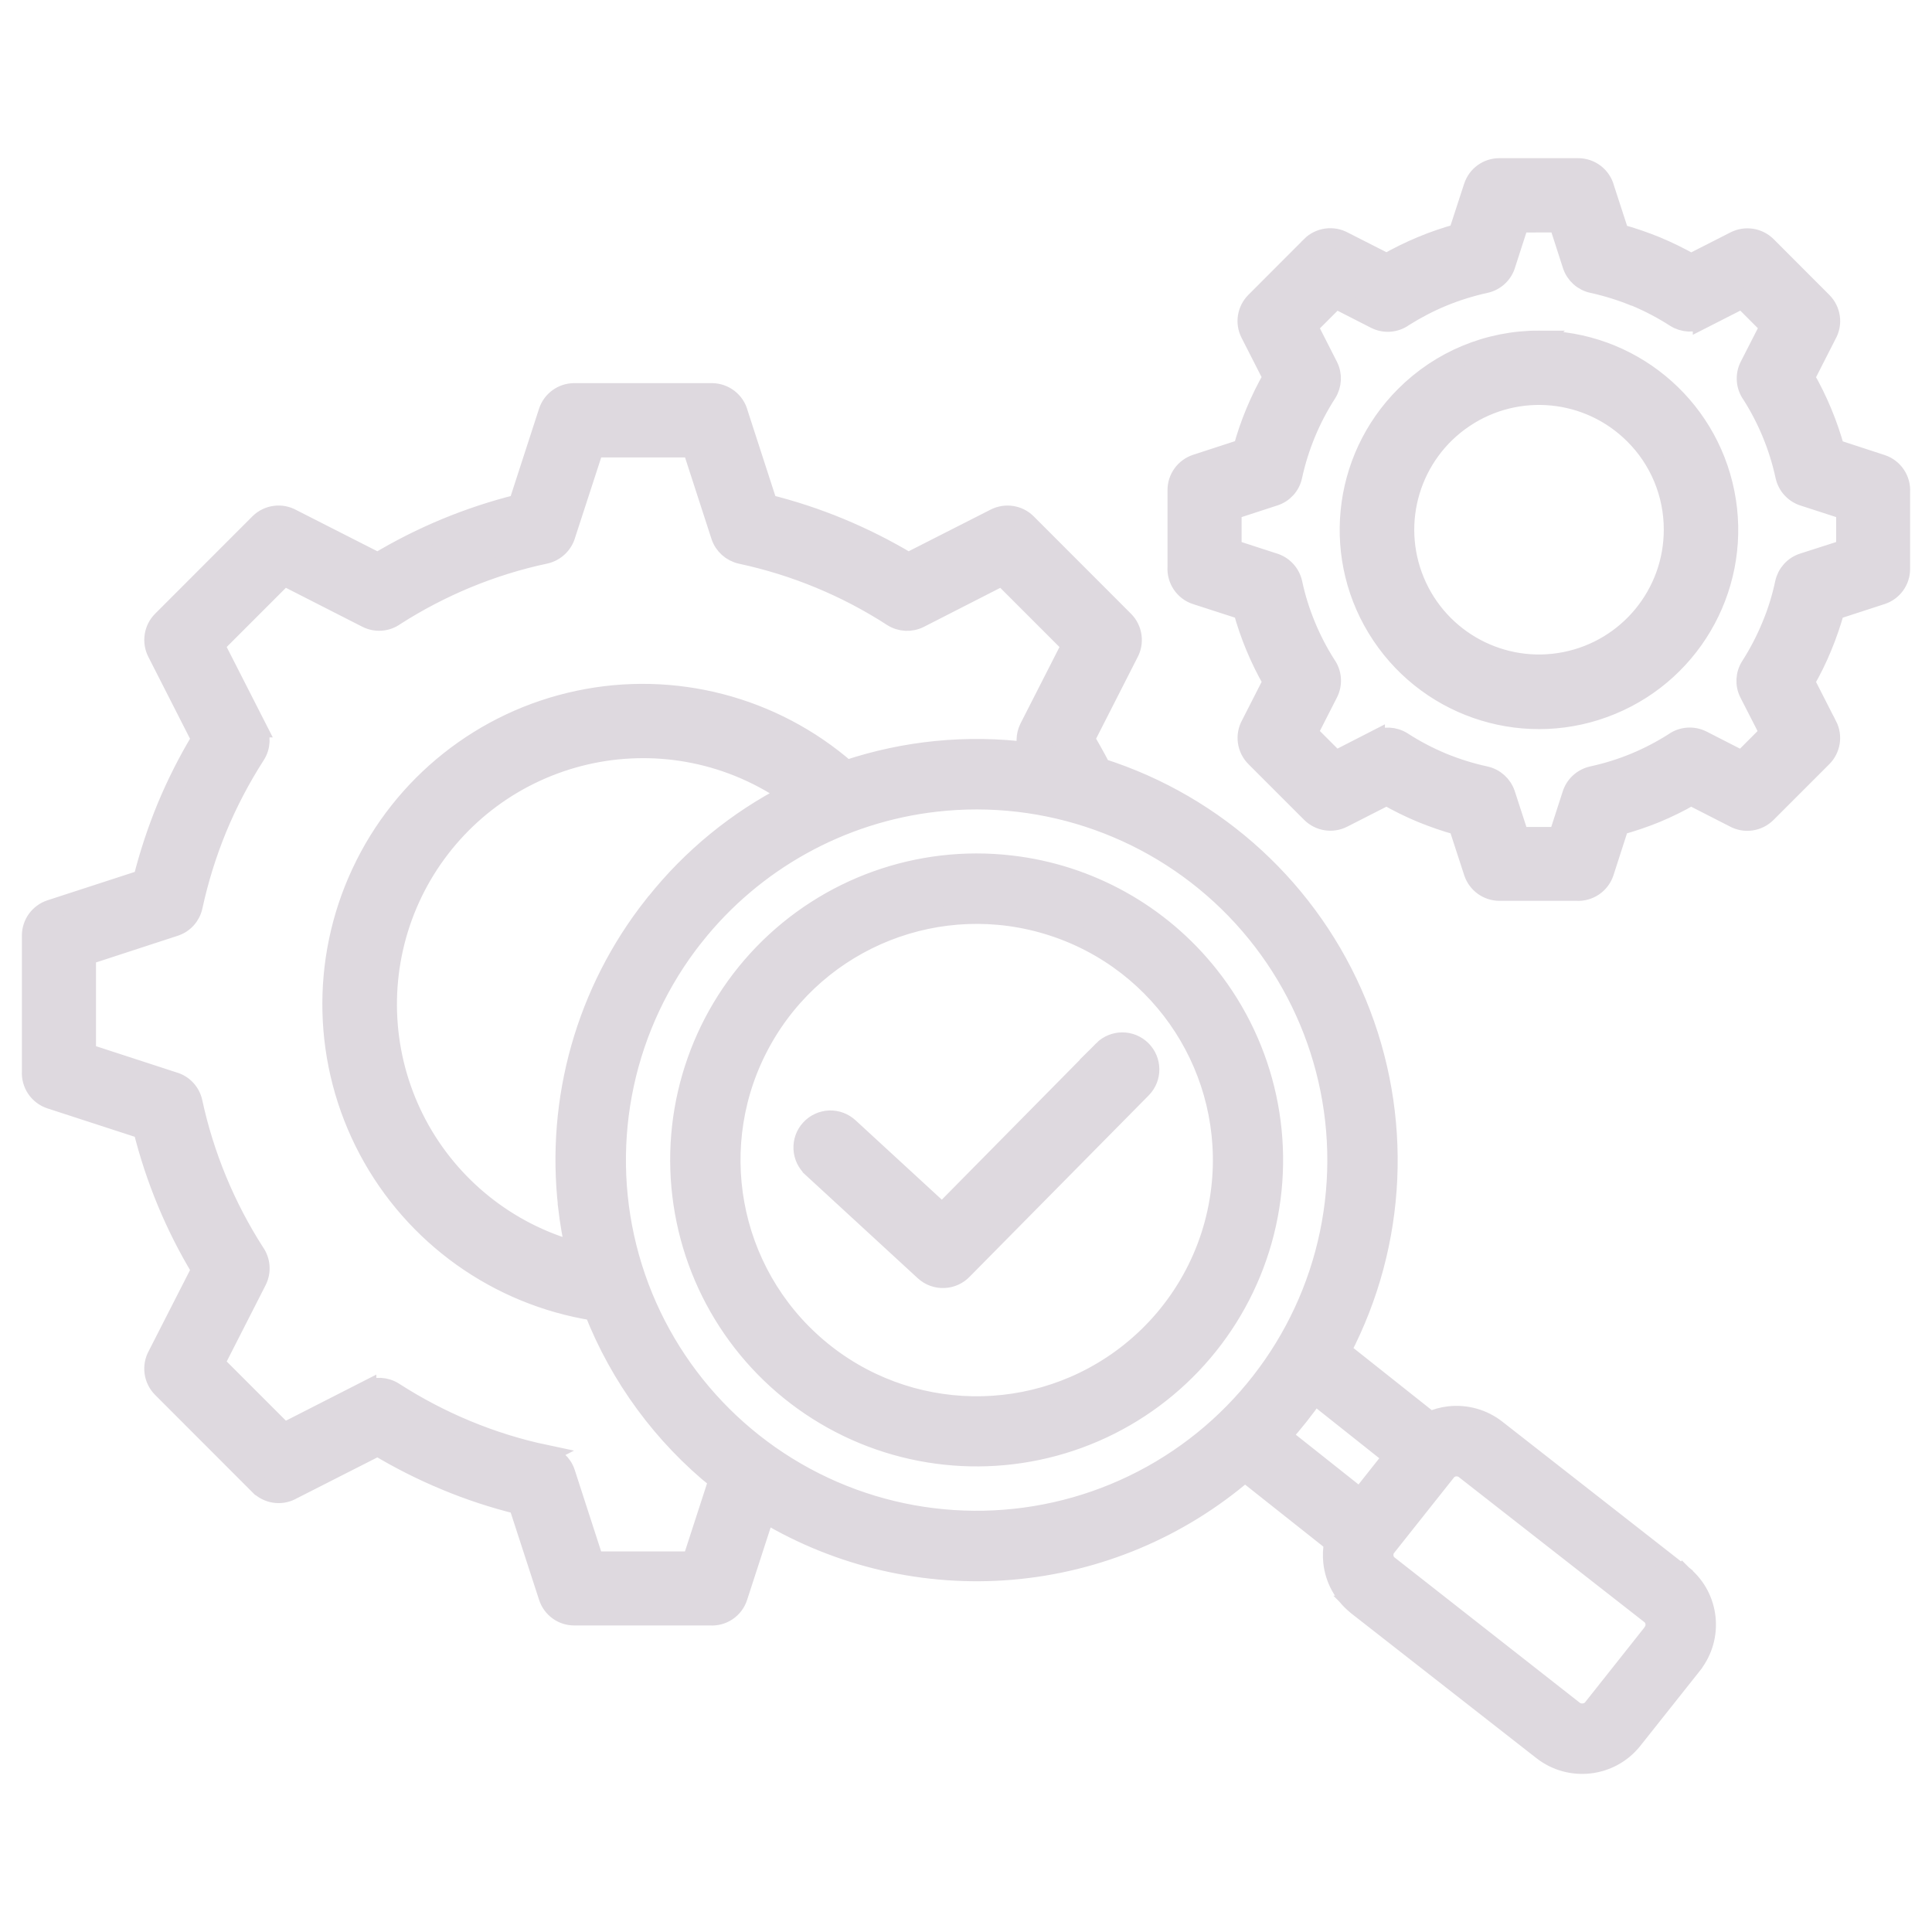
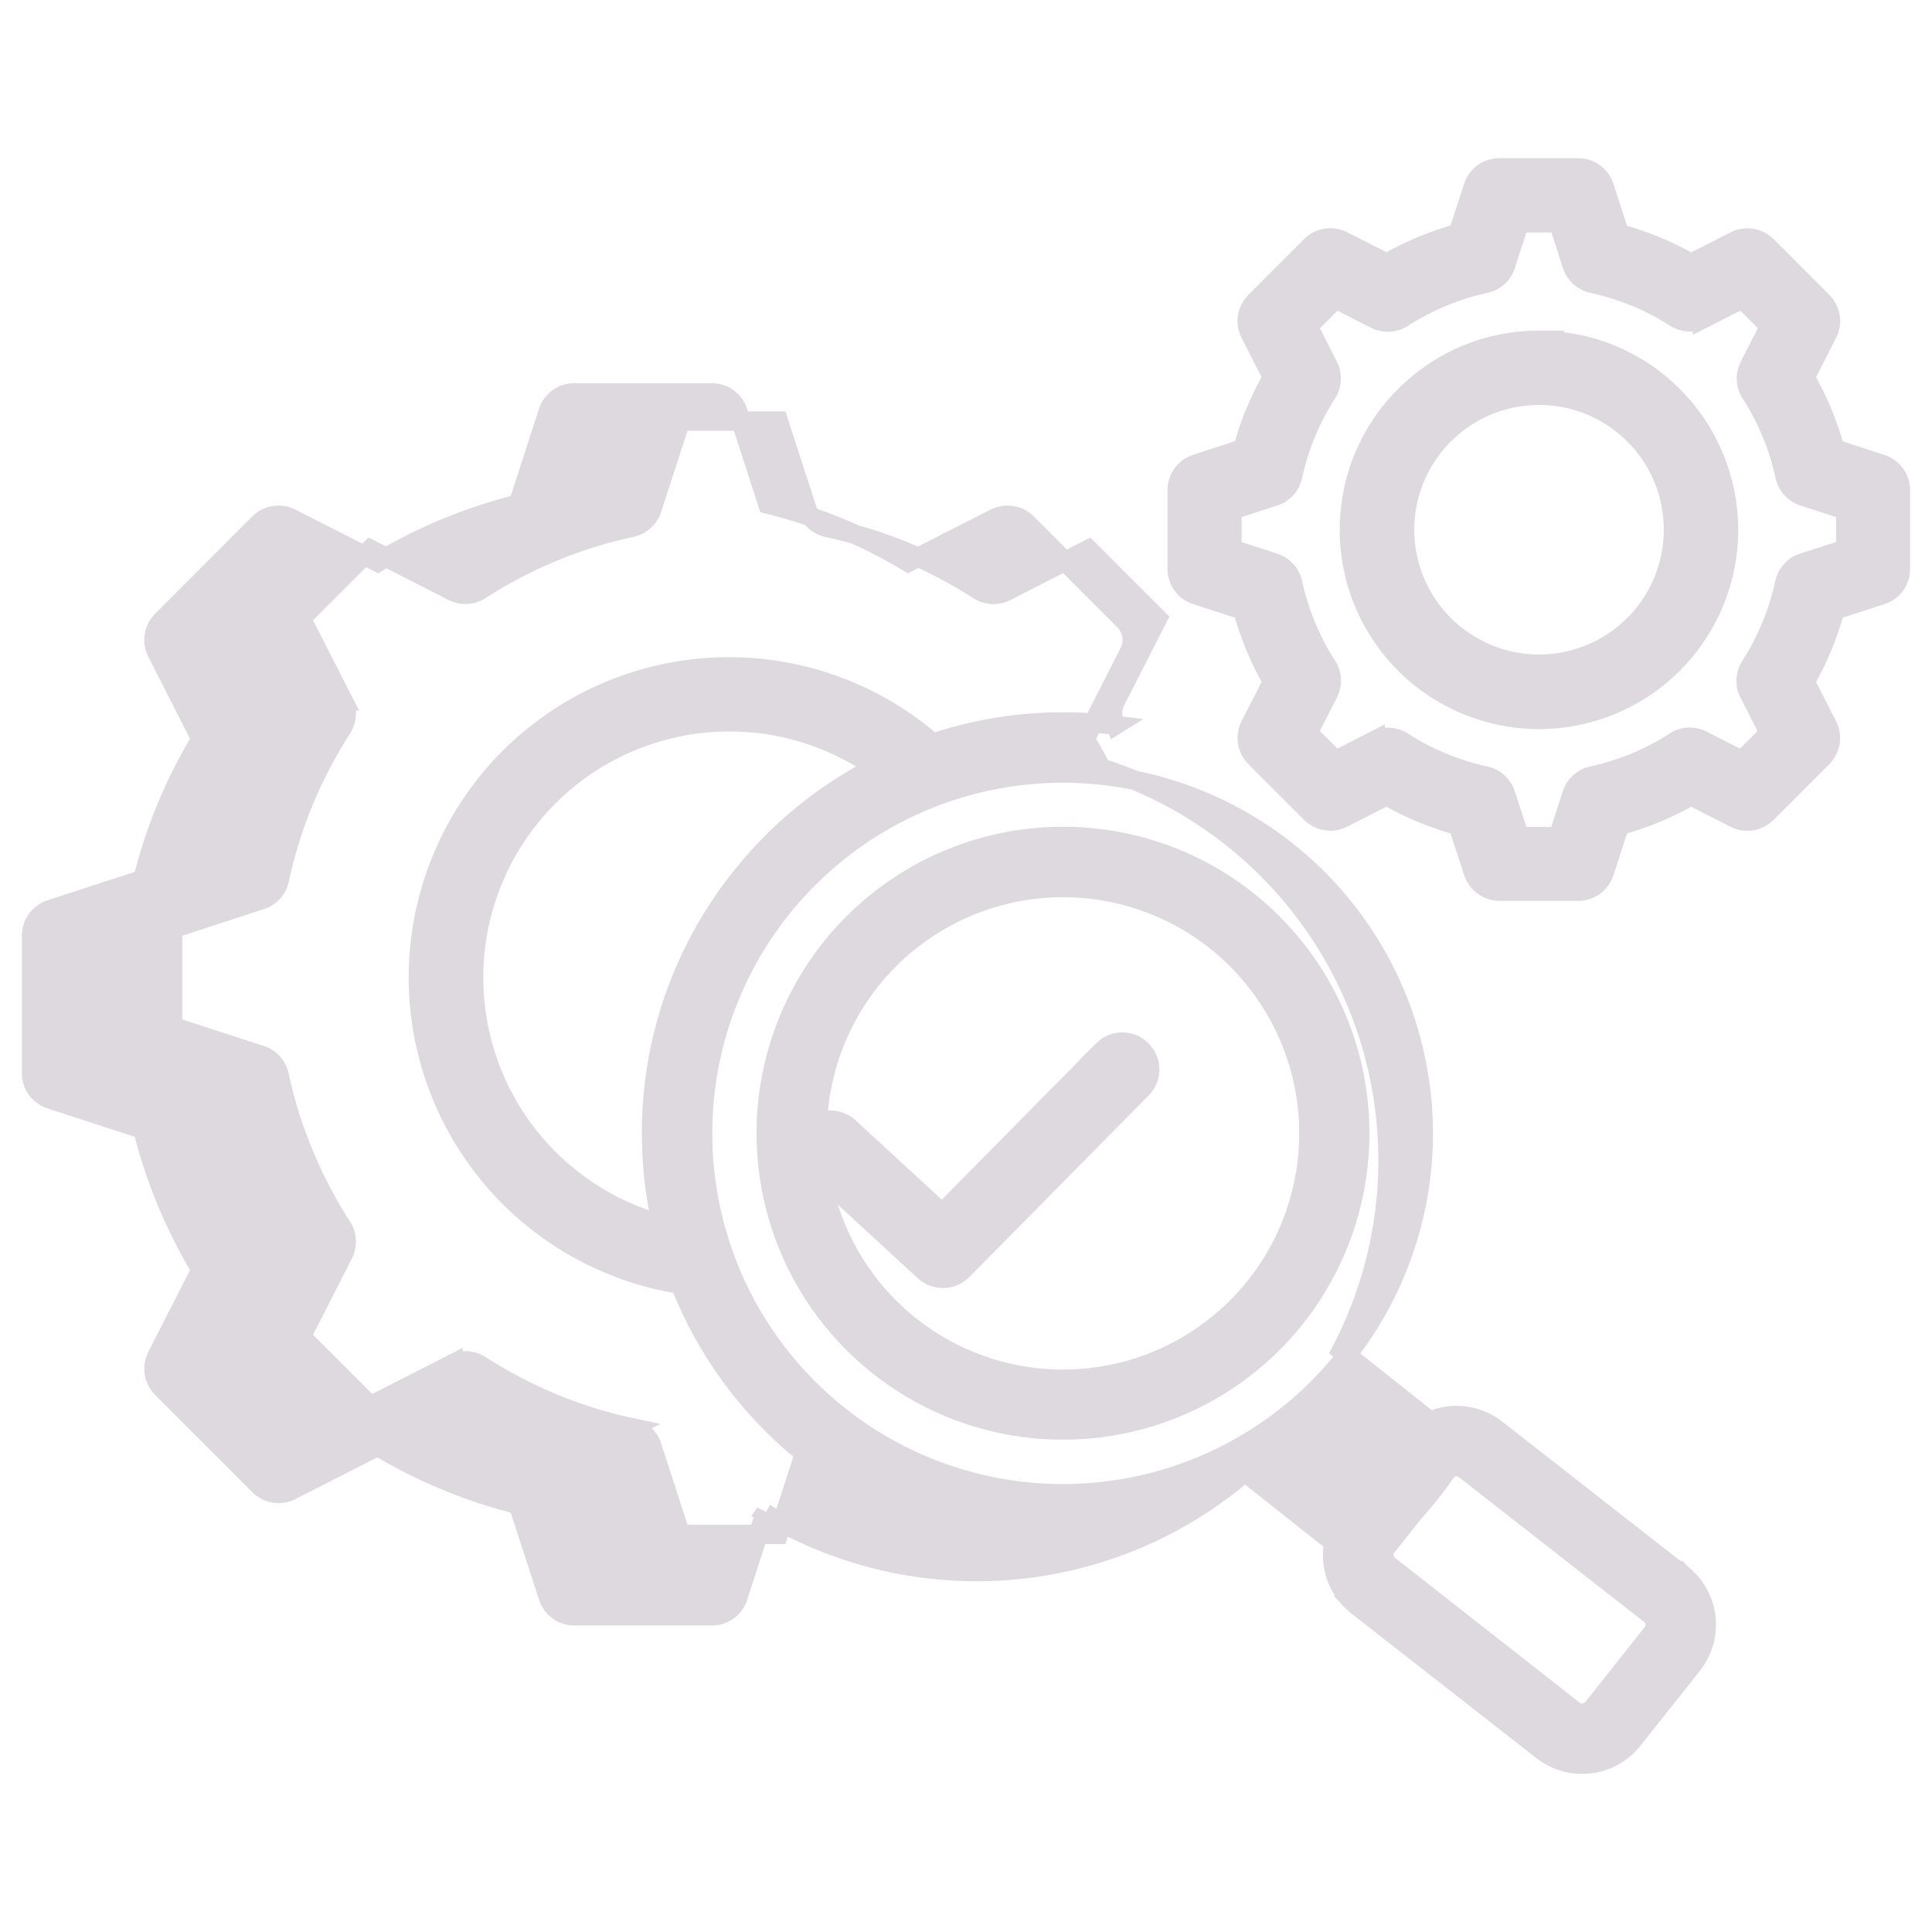
<svg xmlns="http://www.w3.org/2000/svg" viewBox="0 0 100 100" fill-rule="evenodd">
-   <path d="m39.605 78.316-1.41 4.34c-0.199 0.621-0.793 1.023-1.441 0.977h-7.031c-0.613 0.004-1.156-0.395-1.344-0.977l-1.555-4.781c-1.277-0.316-2.531-0.727-3.746-1.234-1.219-0.504-2.398-1.098-3.527-1.777l-4.488 2.281h0.004c-0.547 0.281-1.211 0.176-1.645-0.258h-0.004l-5.035-5.039c-0.449-0.449-0.547-1.145-0.234-1.703l2.258-4.426c-1.363-2.258-2.379-4.711-3.016-7.269l-4.781-1.555c-0.617-0.203-1.016-0.793-0.977-1.441v-7.031c0-0.613 0.395-1.156 0.977-1.348l4.781-1.555c0.32-1.277 0.734-2.531 1.234-3.746 0.508-1.219 1.102-2.394 1.781-3.519l-2.285-4.488c-0.277-0.547-0.172-1.215 0.262-1.648l5.035-5.039c0.449-0.449 1.148-0.543 1.699-0.23l4.434 2.254c2.262-1.359 4.715-2.375 7.273-3.012l1.551-4.781c0.188-0.582 0.734-0.98 1.348-0.98h7.129-0.004c0.648 0.004 1.211 0.441 1.371 1.066l1.523 4.695c1.277 0.316 2.531 0.73 3.746 1.234 1.215 0.504 2.394 1.098 3.527 1.777l4.488-2.281c0.547-0.277 1.215-0.176 1.648 0.258l5.035 5.039c0.449 0.449 0.547 1.145 0.234 1.703l-2.258 4.434c0.117 0.191 0.238 0.391 0.348 0.594 0.172 0.301 0.332 0.602 0.488 0.902 5.996 1.91 10.84 6.367 13.238 12.188 2.398 5.816 2.102 12.395-0.809 17.973l4.598 3.648h0.004c0.309-0.145 0.641-0.234 0.98-0.273 0.875-0.098 1.754 0.148 2.445 0.691l9.594 7.504 0.008-0.008 0.012 0.012c0.016 0.016 0.035 0.031 0.055 0.047v0.004c1.379 1.148 1.594 3.188 0.488 4.606v0.004l-0.043 0.055-3.066 3.863c-1.145 1.426-3.227 1.668-4.668 0.543l-9.598-7.504-0.012-0.012h0.004c-0.02-0.012-0.039-0.023-0.055-0.043-0.66-0.547-1.086-1.328-1.18-2.184-0.039-0.344-0.023-0.688 0.043-1.023l-4.598-3.644h-0.004c-3.391 2.914-7.613 4.688-12.07 5.07-4.457 0.379-8.922-0.652-12.762-2.949zm2.438-17.859v-0.004c-0.281-0.25-0.453-0.605-0.473-0.984-0.02-0.383 0.113-0.754 0.371-1.031 0.254-0.281 0.613-0.445 0.996-0.461 0.379-0.012 0.746 0.129 1.023 0.391l4.805 4.422 8.328-8.438h-0.004c0.551-0.551 1.441-0.555 1.996-0.008 0.555 0.547 0.566 1.438 0.023 1.996l-9.258 9.375c-0.531 0.57-1.422 0.609-2 0.086zm37.609-42.844c4.684-0.004 8.715 3.305 9.629 7.898 0.914 4.59-1.543 9.191-5.871 10.98-4.324 1.793-9.312 0.277-11.914-3.617-2.602-3.891-2.09-9.082 1.223-12.391 1.84-1.844 4.332-2.875 6.934-2.871zm4.922 4.879c-2.348-2.344-6.027-2.703-8.785-0.855-2.758 1.848-3.828 5.383-2.555 8.449 1.273 3.062 4.531 4.805 7.785 4.156 3.254-0.648 5.598-3.504 5.598-6.824 0.004-1.848-0.73-3.625-2.043-4.926zm-0.75-10.395c0.645 0.176 1.281 0.395 1.902 0.648 0.621 0.258 1.223 0.555 1.805 0.883l2.269-1.156c0.551-0.277 1.211-0.172 1.648 0.258l2.883 2.887c0.449 0.449 0.547 1.141 0.234 1.695l-1.133 2.223c0.668 1.164 1.184 2.41 1.543 3.703l2.414 0.789c0.617 0.199 1.02 0.797 0.977 1.441v3.984c0 0.613-0.395 1.152-0.977 1.34l-2.414 0.785c-0.18 0.648-0.398 1.285-0.656 1.906-0.254 0.621-0.551 1.223-0.887 1.805l1.156 2.269h0.004c0.277 0.547 0.172 1.211-0.266 1.648l-2.883 2.883 0.004-0.004c-0.453 0.453-1.148 0.551-1.703 0.238l-2.219-1.133h0.004c-0.582 0.336-1.188 0.633-1.805 0.891-0.621 0.254-1.258 0.469-1.906 0.648l-0.781 2.422c-0.203 0.617-0.797 1.02-1.445 0.977h-3.981c-0.613 0-1.156-0.395-1.348-0.977l-0.789-2.422c-0.645-0.176-1.273-0.395-1.895-0.648-0.621-0.258-1.223-0.555-1.809-0.891l-2.269 1.156c-0.547 0.277-1.211 0.172-1.645-0.262l-2.883-2.883c-0.449-0.449-0.547-1.141-0.238-1.695l1.133-2.223c-0.668-1.164-1.188-2.41-1.543-3.707l-2.414-0.781h-0.004c-0.617-0.199-1.02-0.797-0.977-1.445v-3.984c0-0.613 0.395-1.156 0.977-1.348l2.422-0.789c0.172-0.645 0.391-1.277 0.648-1.895 0.258-0.617 0.555-1.223 0.887-1.805l-1.156-2.269c-0.281-0.547-0.172-1.211 0.262-1.645l2.883-2.887v-0.004c0.449-0.445 1.145-0.539 1.699-0.23l2.215 1.125 0.004 0.004c0.582-0.332 1.188-0.629 1.805-0.887 0.617-0.258 1.25-0.473 1.895-0.652l0.789-2.422v0.004c0.188-0.586 0.734-0.98 1.348-0.977h4.074c0.648-0.004 1.219 0.438 1.379 1.066zm0.816 3.269v-0.004c-0.715-0.293-1.457-0.527-2.211-0.691-0.496-0.105-0.898-0.465-1.055-0.949l-0.707-2.191-2.027 0.004-0.688 2.129c-0.141 0.512-0.555 0.898-1.074 1.008-0.758 0.168-1.5 0.398-2.219 0.695-0.695 0.289-1.363 0.637-2 1.039-0.43 0.312-1 0.355-1.473 0.113l-2.051-1.047-1.426 1.426 1.043 2.051c0.227 0.445 0.199 0.98-0.07 1.406-0.844 1.309-1.445 2.762-1.777 4.285-0.102 0.496-0.465 0.895-0.945 1.047l-2.195 0.715v2.019l2.129 0.691c0.512 0.141 0.902 0.551 1.016 1.07 0.16 0.758 0.395 1.5 0.691 2.215 0.289 0.699 0.637 1.371 1.043 2.008 0.309 0.43 0.352 1 0.109 1.473l-1.047 2.055 1.426 1.426 2.051-1.051v0.004l0.004 0.004c0.445-0.23 0.984-0.203 1.406 0.066 0.652 0.422 1.344 0.785 2.066 1.086 0.715 0.293 1.457 0.527 2.215 0.691 0.496 0.105 0.895 0.465 1.055 0.945l0.715 2.199h2.012l0.691-2.137v0.004c0.141-0.512 0.555-0.898 1.074-1.012 0.754-0.164 1.496-0.395 2.211-0.691 0.695-0.289 1.363-0.637 2-1.043 0.43-0.309 0.996-0.352 1.473-0.113l2.055 1.051 1.422-1.426-1.051-2.055c-0.23-0.449-0.199-0.988 0.074-1.406 0.422-0.66 0.781-1.352 1.078-2.074 0.301-0.715 0.531-1.457 0.691-2.215 0.105-0.496 0.465-0.898 0.949-1.055l2.215-0.711v-2.019l-2.129-0.691c-0.512-0.141-0.902-0.551-1.016-1.07-0.164-0.758-0.395-1.5-0.691-2.215-0.289-0.699-0.637-1.371-1.043-2.008-0.309-0.43-0.352-0.996-0.113-1.469l1.051-2.055-1.422-1.426-2.055 1.047v-0.004c-0.449 0.227-0.984 0.199-1.41-0.07-0.656-0.422-1.348-0.785-2.066-1.086zm-9.773 60.789-0.004 0.012-3.09 3.894-0.035 0.043h-0.004c-0.09 0.137-0.125 0.305-0.105 0.465 0.02 0.164 0.098 0.316 0.223 0.422l0.027 0.02 9.582 7.516c0.148 0.113 0.336 0.164 0.52 0.137 0.18-0.016 0.344-0.105 0.457-0.246l3.059-3.859 0.031-0.047v0.004h0.004c0.109-0.145 0.156-0.328 0.133-0.508-0.016-0.164-0.094-0.312-0.219-0.422l-0.027-0.02-9.59-7.496v-0.004c-0.148-0.113-0.336-0.168-0.523-0.145-0.172 0.02-0.332 0.109-0.445 0.242zm-4.469 1.383 1.695-2.141-4.047-3.215c-0.258 0.375-0.527 0.738-0.816 1.102-0.289 0.363-0.578 0.707-0.879 1.043zm-7.812-27.047c2.969 3.742 4.027 8.652 2.867 13.285-1.164 4.633-4.414 8.461-8.793 10.359-4.383 1.898-9.398 1.652-13.574-0.668-4.176-2.32-7.031-6.449-7.731-11.176-0.703-4.723 0.836-9.504 4.156-12.938 3.32-3.43 8.051-5.125 12.793-4.578 4.051 0.461 7.75 2.519 10.281 5.715zm0.605 11.008h0.004c0.691-6.031-2.969-11.711-8.75-13.566-5.777-1.859-12.062 0.625-15.012 5.93-2.949 5.305-1.742 11.953 2.883 15.883 4.625 3.93 11.383 4.043 16.141 0.273 2.648-2.098 4.356-5.164 4.738-8.52zm-9.938-22.578c-0.188-0.395-0.18-0.855 0.016-1.25l2.18-4.277-3.578-3.578-4.277 2.184c-0.449 0.227-0.984 0.199-1.406-0.07-1.195-0.773-2.461-1.438-3.777-1.98-1.312-0.543-2.672-0.965-4.059-1.262-0.492-0.109-0.895-0.469-1.051-0.949l-1.48-4.562h-5.066l-1.461 4.488c-0.141 0.508-0.551 0.898-1.066 1.016-1.391 0.293-2.75 0.719-4.066 1.262-1.289 0.535-2.535 1.184-3.711 1.938-0.43 0.312-1 0.355-1.473 0.113l-4.277-2.18-3.578 3.578 2.18 4.277h-0.004c0.23 0.449 0.203 0.988-0.07 1.41-0.77 1.199-1.434 2.465-1.98 3.781-0.539 1.312-0.961 2.668-1.262 4.055-0.105 0.496-0.469 0.895-0.949 1.047l-4.57 1.492v5.059l4.496 1.465h0.004c0.512 0.141 0.902 0.551 1.012 1.07 0.598 2.762 1.684 5.391 3.207 7.769 0.309 0.43 0.355 1 0.117 1.473l-2.18 4.277 3.578 3.578 4.277-2.18v0.004c0.449-0.227 0.984-0.199 1.406 0.07 1.199 0.773 2.461 1.434 3.777 1.98 1.312 0.543 2.672 0.969 4.062 1.262l-0.008 0.004 0.004 0.004c0.492 0.105 0.895 0.465 1.051 0.945l1.48 4.566h5.066l1.359-4.188v0.004c-2.871-2.312-5.09-5.332-6.438-8.762-4.984-0.793-9.309-3.883-11.676-8.34s-2.504-9.77-0.367-14.34c2.133-4.574 6.293-7.879 11.23-8.926 4.938-1.051 10.082 0.285 13.891 3.598 3.035-1.016 6.262-1.332 9.438-0.926zm-19.438 7.961c0.035-0.051 0.07-0.098 0.113-0.141 1.871-2.352 4.223-4.273 6.894-5.644-0.816-0.566-1.691-1.035-2.613-1.406-3.379-1.355-7.168-1.254-10.477 0.273-3.305 1.523-5.836 4.348-6.996 7.797-1.16 3.453-0.848 7.227 0.859 10.441 1.711 3.215 4.672 5.586 8.18 6.551-0.168-0.75-0.297-1.508-0.387-2.269l0.004-0.004c-0.648-5.578 0.941-11.188 4.418-15.598zm2.125 1.57c-3.606 4.543-4.891 10.5-3.484 16.125 1.41 5.625 5.356 10.273 10.676 12.582 5.316 2.305 11.406 2.008 16.477-0.809 5.066-2.816 8.539-7.828 9.391-13.566 0.852-5.734-1.016-11.539-5.047-15.707-4.031-4.164-9.773-6.219-15.531-5.559-4.914 0.562-9.406 3.059-12.48 6.934z" fill="#ded9df" stroke-width="1" stroke="#ded9df" />
+   <path d="m39.605 78.316-1.41 4.34c-0.199 0.621-0.793 1.023-1.441 0.977h-7.031c-0.613 0.004-1.156-0.395-1.344-0.977l-1.555-4.781c-1.277-0.316-2.531-0.727-3.746-1.234-1.219-0.504-2.398-1.098-3.527-1.777l-4.488 2.281h0.004c-0.547 0.281-1.211 0.176-1.645-0.258h-0.004l-5.035-5.039c-0.449-0.449-0.547-1.145-0.234-1.703l2.258-4.426c-1.363-2.258-2.379-4.711-3.016-7.269l-4.781-1.555c-0.617-0.203-1.016-0.793-0.977-1.441v-7.031c0-0.613 0.395-1.156 0.977-1.348l4.781-1.555c0.32-1.277 0.734-2.531 1.234-3.746 0.508-1.219 1.102-2.394 1.781-3.519l-2.285-4.488c-0.277-0.547-0.172-1.215 0.262-1.648l5.035-5.039c0.449-0.449 1.148-0.543 1.699-0.23l4.434 2.254c2.262-1.359 4.715-2.375 7.273-3.012l1.551-4.781c0.188-0.582 0.734-0.98 1.348-0.98h7.129-0.004c0.648 0.004 1.211 0.441 1.371 1.066l1.523 4.695c1.277 0.316 2.531 0.73 3.746 1.234 1.215 0.504 2.394 1.098 3.527 1.777l4.488-2.281c0.547-0.277 1.215-0.176 1.648 0.258l5.035 5.039c0.449 0.449 0.547 1.145 0.234 1.703l-2.258 4.434c0.117 0.191 0.238 0.391 0.348 0.594 0.172 0.301 0.332 0.602 0.488 0.902 5.996 1.91 10.84 6.367 13.238 12.188 2.398 5.816 2.102 12.395-0.809 17.973l4.598 3.648h0.004c0.309-0.145 0.641-0.234 0.98-0.273 0.875-0.098 1.754 0.148 2.445 0.691l9.594 7.504 0.008-0.008 0.012 0.012c0.016 0.016 0.035 0.031 0.055 0.047v0.004c1.379 1.148 1.594 3.188 0.488 4.606v0.004l-0.043 0.055-3.066 3.863c-1.145 1.426-3.227 1.668-4.668 0.543l-9.598-7.504-0.012-0.012h0.004c-0.02-0.012-0.039-0.023-0.055-0.043-0.66-0.547-1.086-1.328-1.18-2.184-0.039-0.344-0.023-0.688 0.043-1.023l-4.598-3.644h-0.004c-3.391 2.914-7.613 4.688-12.07 5.07-4.457 0.379-8.922-0.652-12.762-2.949zm2.438-17.859v-0.004c-0.281-0.25-0.453-0.605-0.473-0.984-0.02-0.383 0.113-0.754 0.371-1.031 0.254-0.281 0.613-0.445 0.996-0.461 0.379-0.012 0.746 0.129 1.023 0.391l4.805 4.422 8.328-8.438h-0.004c0.551-0.551 1.441-0.555 1.996-0.008 0.555 0.547 0.566 1.438 0.023 1.996l-9.258 9.375c-0.531 0.57-1.422 0.609-2 0.086zm37.609-42.844c4.684-0.004 8.715 3.305 9.629 7.898 0.914 4.59-1.543 9.191-5.871 10.98-4.324 1.793-9.312 0.277-11.914-3.617-2.602-3.891-2.09-9.082 1.223-12.391 1.84-1.844 4.332-2.875 6.934-2.871zm4.922 4.879c-2.348-2.344-6.027-2.703-8.785-0.855-2.758 1.848-3.828 5.383-2.555 8.449 1.273 3.062 4.531 4.805 7.785 4.156 3.254-0.648 5.598-3.504 5.598-6.824 0.004-1.848-0.73-3.625-2.043-4.926zm-0.75-10.395c0.645 0.176 1.281 0.395 1.902 0.648 0.621 0.258 1.223 0.555 1.805 0.883l2.269-1.156c0.551-0.277 1.211-0.172 1.648 0.258l2.883 2.887c0.449 0.449 0.547 1.141 0.234 1.695l-1.133 2.223c0.668 1.164 1.184 2.41 1.543 3.703l2.414 0.789c0.617 0.199 1.02 0.797 0.977 1.441v3.984c0 0.613-0.395 1.152-0.977 1.34l-2.414 0.785c-0.18 0.648-0.398 1.285-0.656 1.906-0.254 0.621-0.551 1.223-0.887 1.805l1.156 2.269h0.004c0.277 0.547 0.172 1.211-0.266 1.648l-2.883 2.883 0.004-0.004c-0.453 0.453-1.148 0.551-1.703 0.238l-2.219-1.133h0.004c-0.582 0.336-1.188 0.633-1.805 0.891-0.621 0.254-1.258 0.469-1.906 0.648l-0.781 2.422c-0.203 0.617-0.797 1.02-1.445 0.977h-3.981c-0.613 0-1.156-0.395-1.348-0.977l-0.789-2.422c-0.645-0.176-1.273-0.395-1.895-0.648-0.621-0.258-1.223-0.555-1.809-0.891l-2.269 1.156c-0.547 0.277-1.211 0.172-1.645-0.262l-2.883-2.883c-0.449-0.449-0.547-1.141-0.238-1.695l1.133-2.223c-0.668-1.164-1.188-2.41-1.543-3.707l-2.414-0.781h-0.004c-0.617-0.199-1.02-0.797-0.977-1.445v-3.984c0-0.613 0.395-1.156 0.977-1.348l2.422-0.789c0.172-0.645 0.391-1.277 0.648-1.895 0.258-0.617 0.555-1.223 0.887-1.805l-1.156-2.269c-0.281-0.547-0.172-1.211 0.262-1.645l2.883-2.887v-0.004c0.449-0.445 1.145-0.539 1.699-0.23l2.215 1.125 0.004 0.004c0.582-0.332 1.188-0.629 1.805-0.887 0.617-0.258 1.25-0.473 1.895-0.652l0.789-2.422v0.004c0.188-0.586 0.734-0.98 1.348-0.977h4.074c0.648-0.004 1.219 0.438 1.379 1.066zm0.816 3.269v-0.004c-0.715-0.293-1.457-0.527-2.211-0.691-0.496-0.105-0.898-0.465-1.055-0.949l-0.707-2.191-2.027 0.004-0.688 2.129c-0.141 0.512-0.555 0.898-1.074 1.008-0.758 0.168-1.5 0.398-2.219 0.695-0.695 0.289-1.363 0.637-2 1.039-0.43 0.312-1 0.355-1.473 0.113l-2.051-1.047-1.426 1.426 1.043 2.051c0.227 0.445 0.199 0.98-0.07 1.406-0.844 1.309-1.445 2.762-1.777 4.285-0.102 0.496-0.465 0.895-0.945 1.047l-2.195 0.715v2.019l2.129 0.691c0.512 0.141 0.902 0.551 1.016 1.07 0.16 0.758 0.395 1.5 0.691 2.215 0.289 0.699 0.637 1.371 1.043 2.008 0.309 0.43 0.352 1 0.109 1.473l-1.047 2.055 1.426 1.426 2.051-1.051v0.004l0.004 0.004c0.445-0.23 0.984-0.203 1.406 0.066 0.652 0.422 1.344 0.785 2.066 1.086 0.715 0.293 1.457 0.527 2.215 0.691 0.496 0.105 0.895 0.465 1.055 0.945l0.715 2.199h2.012l0.691-2.137v0.004c0.141-0.512 0.555-0.898 1.074-1.012 0.754-0.164 1.496-0.395 2.211-0.691 0.695-0.289 1.363-0.637 2-1.043 0.43-0.309 0.996-0.352 1.473-0.113l2.055 1.051 1.422-1.426-1.051-2.055c-0.23-0.449-0.199-0.988 0.074-1.406 0.422-0.66 0.781-1.352 1.078-2.074 0.301-0.715 0.531-1.457 0.691-2.215 0.105-0.496 0.465-0.898 0.949-1.055l2.215-0.711v-2.019l-2.129-0.691c-0.512-0.141-0.902-0.551-1.016-1.07-0.164-0.758-0.395-1.5-0.691-2.215-0.289-0.699-0.637-1.371-1.043-2.008-0.309-0.43-0.352-0.996-0.113-1.469l1.051-2.055-1.422-1.426-2.055 1.047v-0.004c-0.449 0.227-0.984 0.199-1.41-0.07-0.656-0.422-1.348-0.785-2.066-1.086zm-9.773 60.789-0.004 0.012-3.09 3.894-0.035 0.043h-0.004c-0.09 0.137-0.125 0.305-0.105 0.465 0.02 0.164 0.098 0.316 0.223 0.422l0.027 0.02 9.582 7.516c0.148 0.113 0.336 0.164 0.52 0.137 0.18-0.016 0.344-0.105 0.457-0.246l3.059-3.859 0.031-0.047v0.004h0.004c0.109-0.145 0.156-0.328 0.133-0.508-0.016-0.164-0.094-0.312-0.219-0.422l-0.027-0.02-9.59-7.496v-0.004c-0.148-0.113-0.336-0.168-0.523-0.145-0.172 0.02-0.332 0.109-0.445 0.242zc-0.258 0.375-0.527 0.738-0.816 1.102-0.289 0.363-0.578 0.707-0.879 1.043zm-7.812-27.047c2.969 3.742 4.027 8.652 2.867 13.285-1.164 4.633-4.414 8.461-8.793 10.359-4.383 1.898-9.398 1.652-13.574-0.668-4.176-2.32-7.031-6.449-7.731-11.176-0.703-4.723 0.836-9.504 4.156-12.938 3.32-3.43 8.051-5.125 12.793-4.578 4.051 0.461 7.75 2.519 10.281 5.715zm0.605 11.008h0.004c0.691-6.031-2.969-11.711-8.75-13.566-5.777-1.859-12.062 0.625-15.012 5.93-2.949 5.305-1.742 11.953 2.883 15.883 4.625 3.93 11.383 4.043 16.141 0.273 2.648-2.098 4.356-5.164 4.738-8.52zm-9.938-22.578c-0.188-0.395-0.18-0.855 0.016-1.25l2.18-4.277-3.578-3.578-4.277 2.184c-0.449 0.227-0.984 0.199-1.406-0.07-1.195-0.773-2.461-1.438-3.777-1.98-1.312-0.543-2.672-0.965-4.059-1.262-0.492-0.109-0.895-0.469-1.051-0.949l-1.48-4.562h-5.066l-1.461 4.488c-0.141 0.508-0.551 0.898-1.066 1.016-1.391 0.293-2.75 0.719-4.066 1.262-1.289 0.535-2.535 1.184-3.711 1.938-0.43 0.312-1 0.355-1.473 0.113l-4.277-2.18-3.578 3.578 2.18 4.277h-0.004c0.23 0.449 0.203 0.988-0.07 1.41-0.77 1.199-1.434 2.465-1.98 3.781-0.539 1.312-0.961 2.668-1.262 4.055-0.105 0.496-0.469 0.895-0.949 1.047l-4.57 1.492v5.059l4.496 1.465h0.004c0.512 0.141 0.902 0.551 1.012 1.07 0.598 2.762 1.684 5.391 3.207 7.769 0.309 0.43 0.355 1 0.117 1.473l-2.18 4.277 3.578 3.578 4.277-2.18v0.004c0.449-0.227 0.984-0.199 1.406 0.07 1.199 0.773 2.461 1.434 3.777 1.98 1.312 0.543 2.672 0.969 4.062 1.262l-0.008 0.004 0.004 0.004c0.492 0.105 0.895 0.465 1.051 0.945l1.48 4.566h5.066l1.359-4.188v0.004c-2.871-2.312-5.09-5.332-6.438-8.762-4.984-0.793-9.309-3.883-11.676-8.34s-2.504-9.77-0.367-14.34c2.133-4.574 6.293-7.879 11.23-8.926 4.938-1.051 10.082 0.285 13.891 3.598 3.035-1.016 6.262-1.332 9.438-0.926zm-19.438 7.961c0.035-0.051 0.07-0.098 0.113-0.141 1.871-2.352 4.223-4.273 6.894-5.644-0.816-0.566-1.691-1.035-2.613-1.406-3.379-1.355-7.168-1.254-10.477 0.273-3.305 1.523-5.836 4.348-6.996 7.797-1.16 3.453-0.848 7.227 0.859 10.441 1.711 3.215 4.672 5.586 8.18 6.551-0.168-0.75-0.297-1.508-0.387-2.269l0.004-0.004c-0.648-5.578 0.941-11.188 4.418-15.598zm2.125 1.57c-3.606 4.543-4.891 10.5-3.484 16.125 1.41 5.625 5.356 10.273 10.676 12.582 5.316 2.305 11.406 2.008 16.477-0.809 5.066-2.816 8.539-7.828 9.391-13.566 0.852-5.734-1.016-11.539-5.047-15.707-4.031-4.164-9.773-6.219-15.531-5.559-4.914 0.562-9.406 3.059-12.48 6.934z" fill="#ded9df" stroke-width="1" stroke="#ded9df" />
</svg>